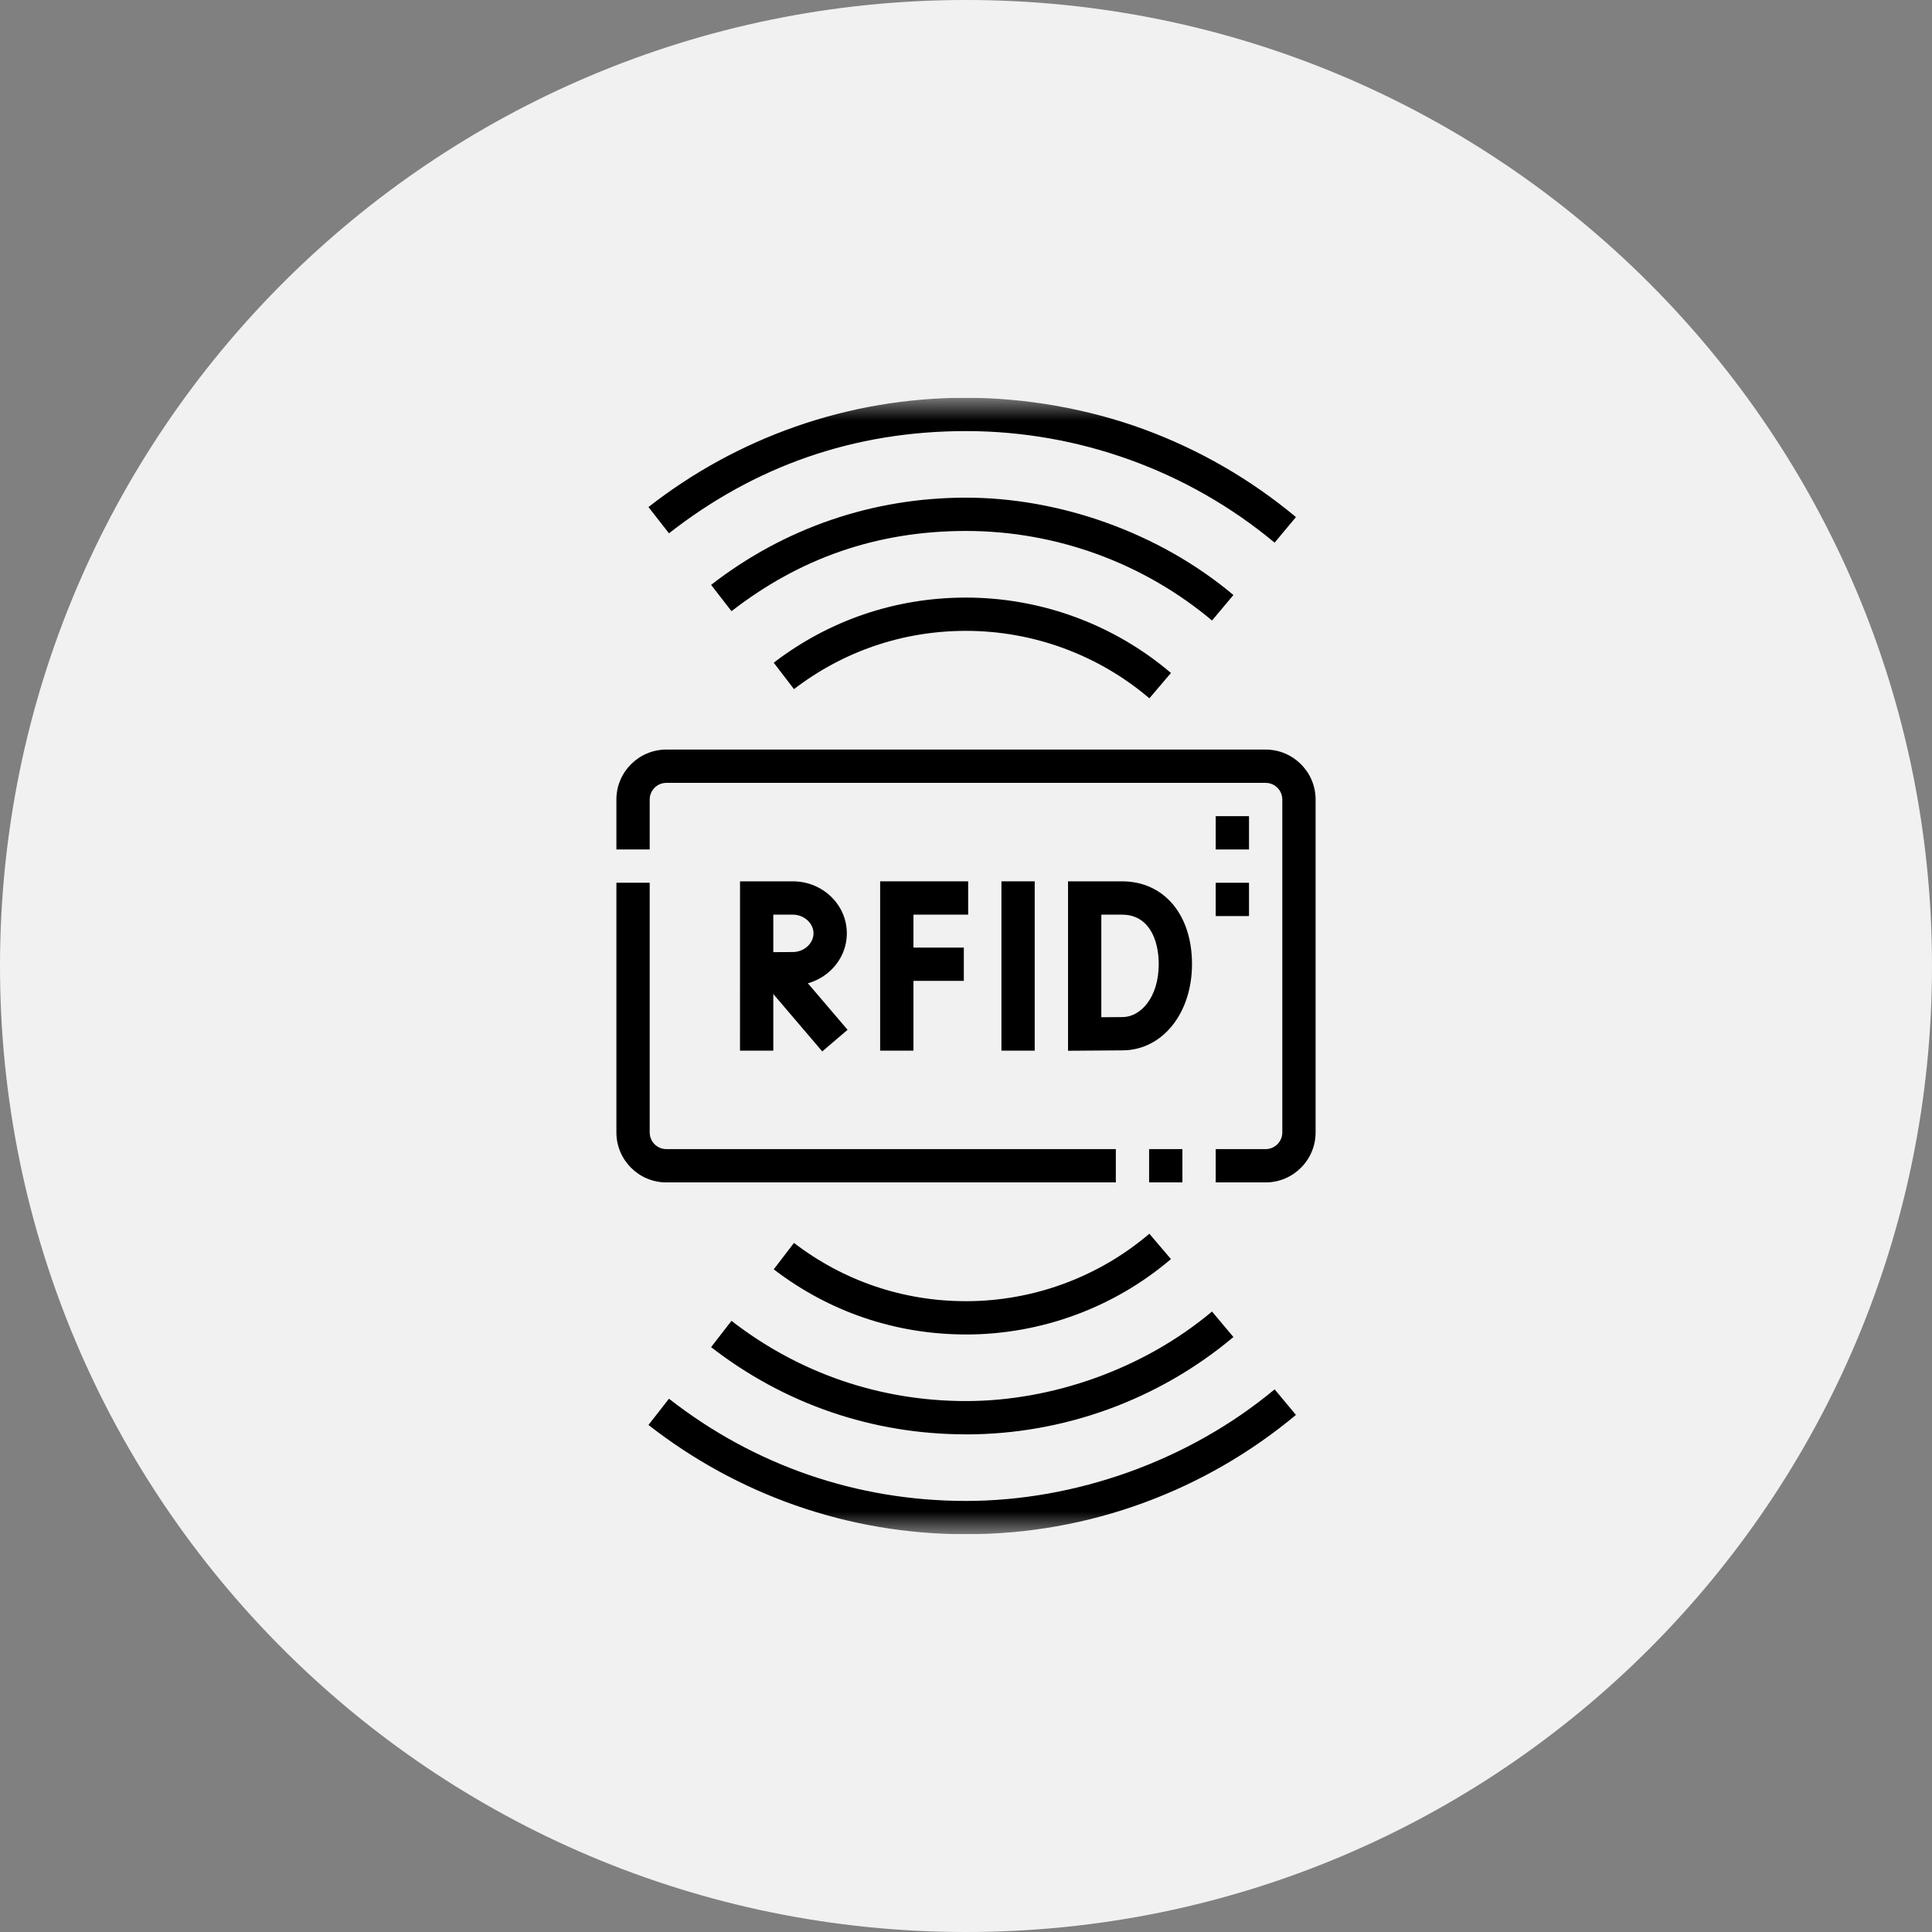
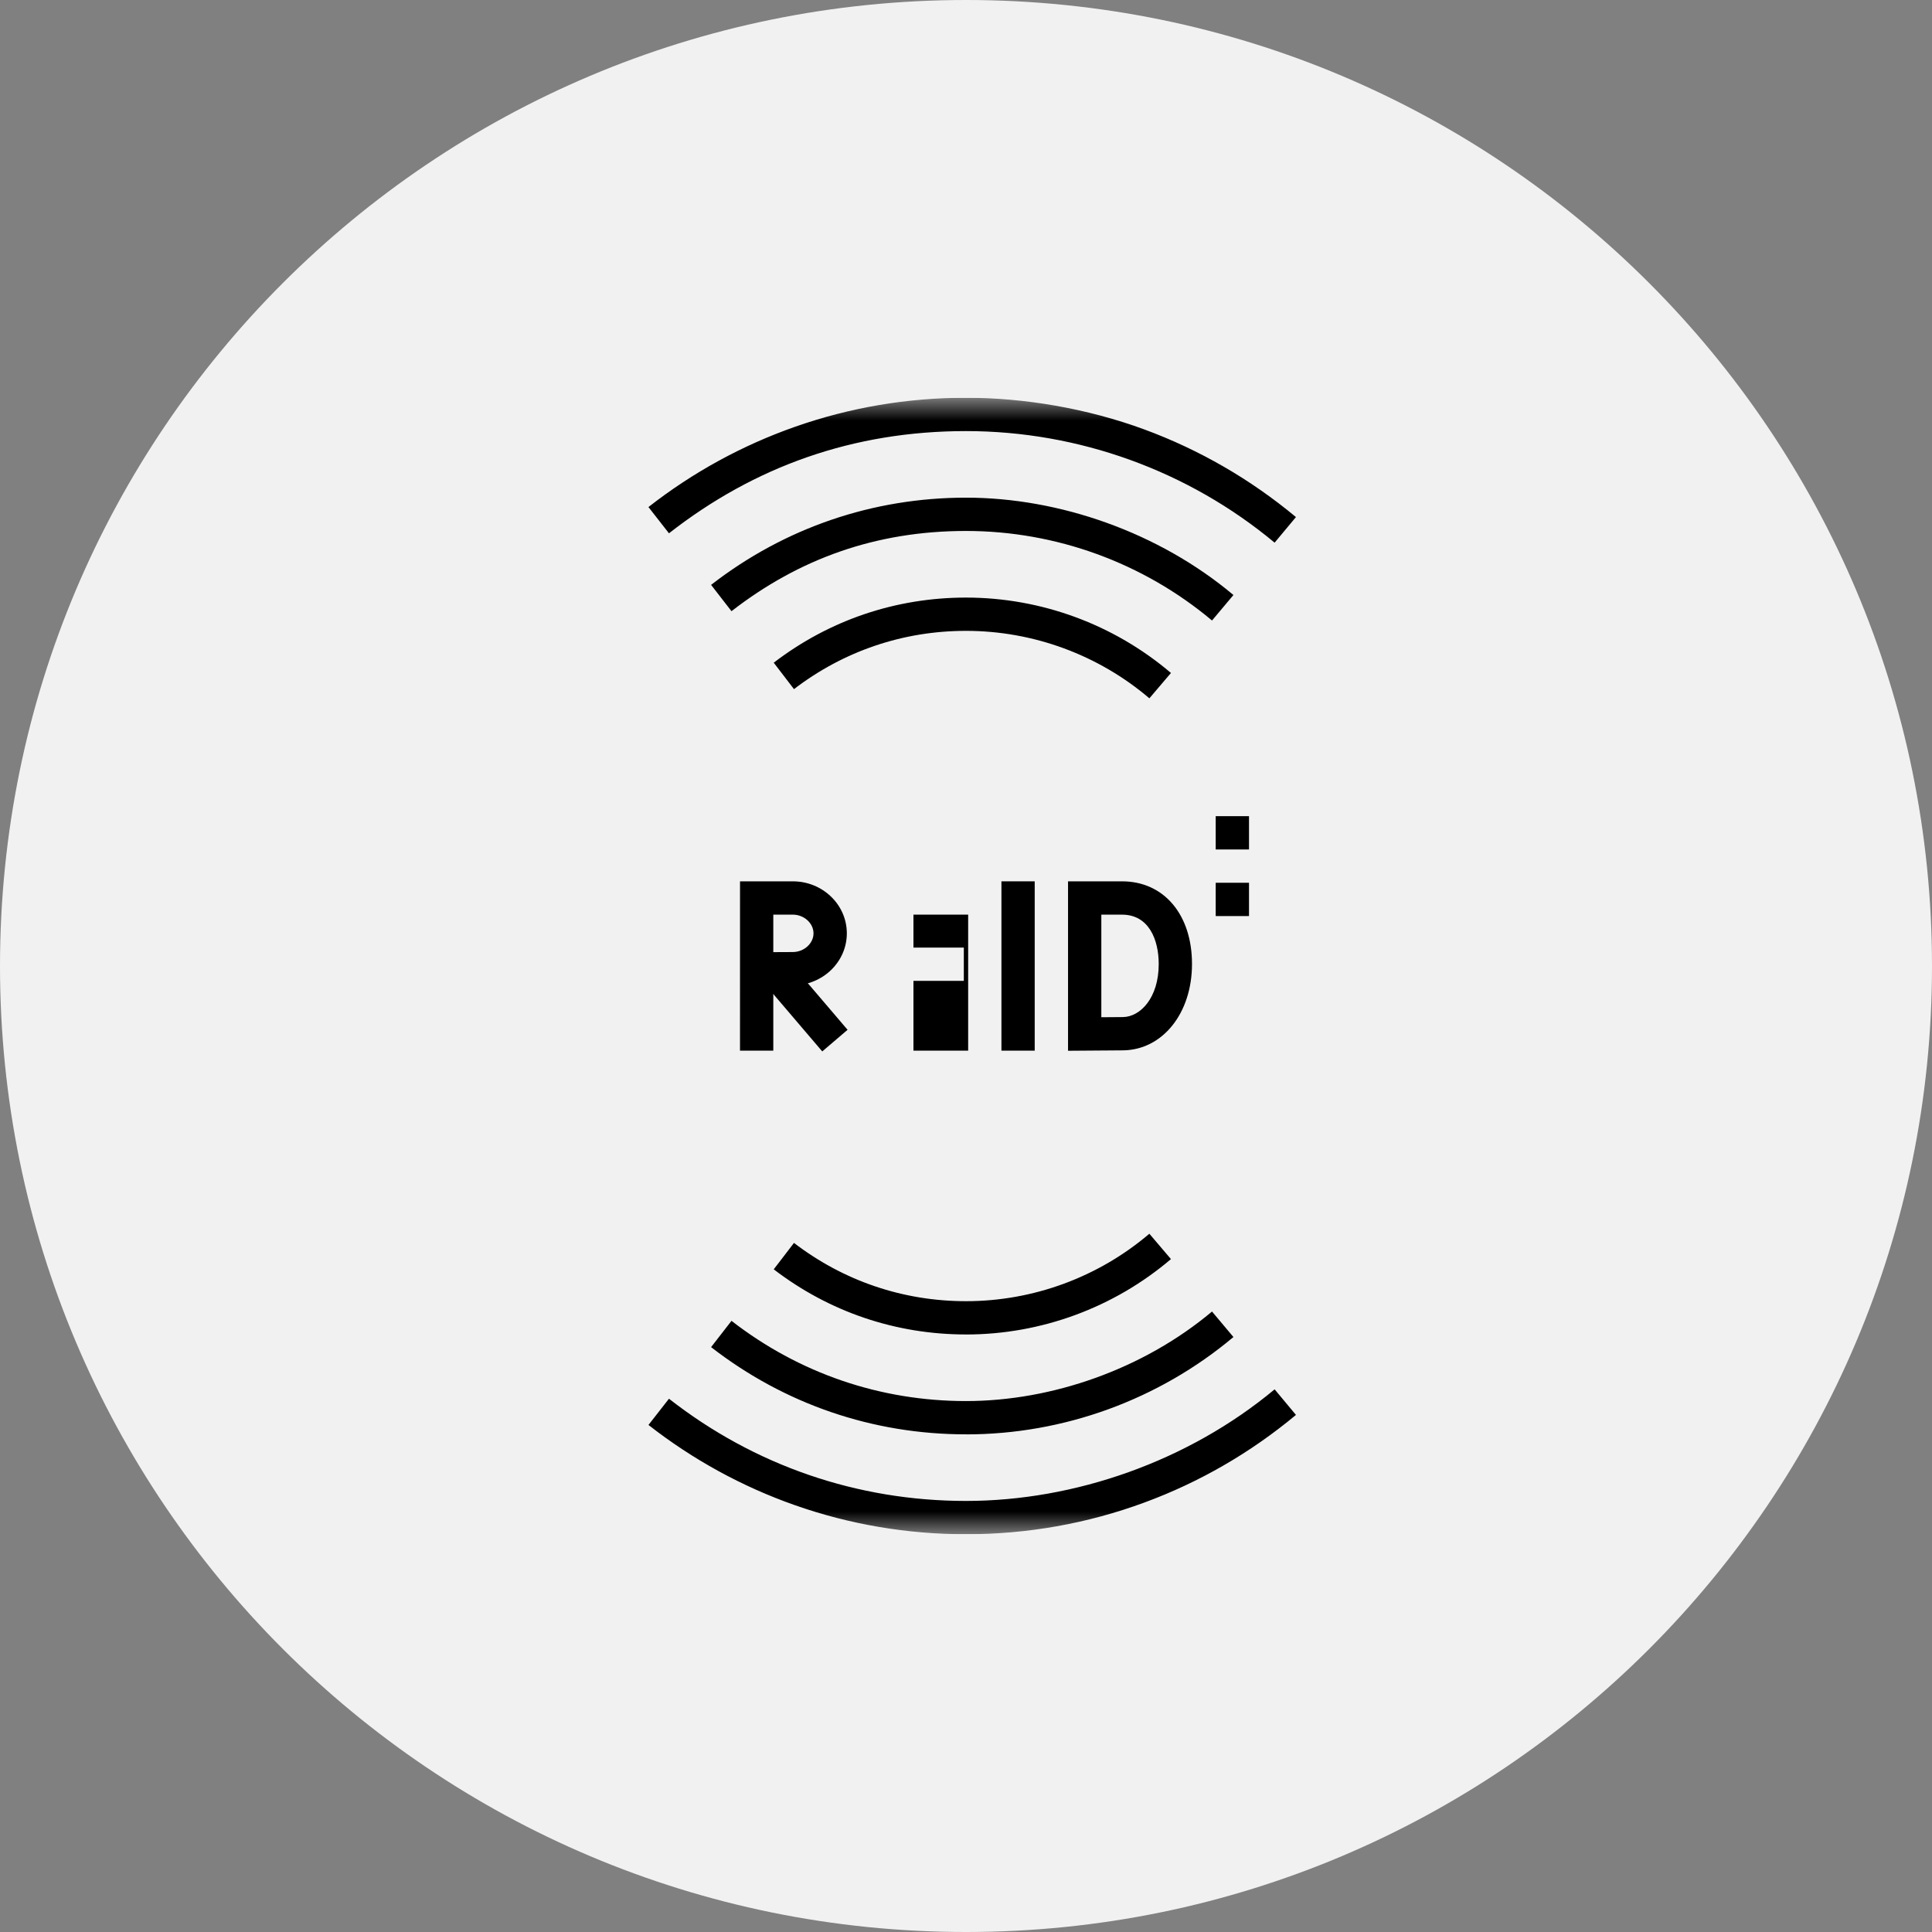
<svg xmlns="http://www.w3.org/2000/svg" width="85" height="85" viewBox="0 0 85 85" fill="none">
  <rect x="0" y="0" width="85" height="85" fill="#808080" stroke="none" />
  <path d="M0 42.5C0 19.028 19.028 0 42.5 0C65.972 0 85 19.028 85 42.5C85 65.972 65.972 85 42.5 85C19.028 85 0 65.972 0 42.5Z" fill="#F1F1F1" />
  <g clip-path="url(#clip0_10_5786)">
    <path d="M45.523 38.775H44.059V46.224H45.523V38.775Z" fill="black" />
-     <path d="M42.595 40.24V38.775H38.723V46.224H40.188V43.154H42.404V41.69H40.188V40.24H42.595Z" fill="black" />
+     <path d="M42.595 40.24V38.775V46.224H40.188V43.154H42.404V41.69H40.188V40.24H42.595Z" fill="black" />
    <mask id="mask0_10_5786" style="mask-type:luminance" maskUnits="userSpaceOnUse" x="17" y="17" width="51" height="51">
      <path d="M67.5 17.5H17.5V67.5H67.5V17.5Z" fill="white" />
    </mask>
    <g mask="url(#mask0_10_5786)">
      <path d="M46.989 46.23V38.775H49.366C51.206 38.775 52.443 40.237 52.443 42.411C52.443 44.586 51.146 46.181 49.426 46.211L46.988 46.229L46.989 46.23ZM48.454 40.24V44.754L49.409 44.747C50.166 44.734 50.979 43.91 50.979 42.412C50.979 41.362 50.556 40.241 49.366 40.241H48.455L48.454 40.24Z" fill="black" />
      <path d="M34.45 41.979L33.336 42.929L36.176 46.258L37.29 45.307L34.45 41.979Z" fill="black" />
      <path d="M34.022 46.225H32.557L32.558 38.775H34.881C36.192 38.775 37.257 39.801 37.257 41.063C37.257 42.324 36.192 43.351 34.881 43.351L34.022 43.355V46.225H34.022ZM34.022 40.24V41.89L34.877 41.886C35.373 41.886 35.791 41.509 35.791 41.063C35.791 40.617 35.373 40.24 34.88 40.24H34.021H34.022Z" fill="black" />
-       <path d="M55.684 52.021H53.486V50.556H55.684C56.087 50.556 56.416 50.227 56.416 49.824V35.175C56.416 34.772 56.087 34.443 55.684 34.443H29.316C28.913 34.443 28.584 34.772 28.584 35.175V37.373H27.119V35.175C27.119 33.964 28.105 32.978 29.316 32.978H55.684C56.895 32.978 57.881 33.964 57.881 35.175V49.824C57.881 51.035 56.895 52.021 55.684 52.021ZM52.021 52.021H50.556V50.556H52.021V52.021ZM49.092 52.021H29.316C28.105 52.021 27.119 51.035 27.119 49.824V38.838H28.584V49.824C28.584 50.227 28.913 50.556 29.316 50.556H49.092V52.021Z" fill="black" />
      <path d="M54.951 40.303H53.486V38.838H54.951V40.303ZM54.951 37.373H53.486V35.908H54.951V37.373Z" fill="black" />
      <path d="M42.499 67.5C39.923 67.5 37.395 67.072 34.984 66.226C32.655 65.408 30.483 64.219 28.53 62.692L29.432 61.538C33.196 64.48 37.715 66.035 42.499 66.035C47.284 66.035 52.276 64.291 56.079 61.125L57.017 62.251C55.02 63.913 52.778 65.21 50.352 66.104C47.841 67.031 45.199 67.5 42.5 67.5H42.499ZM42.499 63.105C38.398 63.105 34.52 61.778 31.285 59.268L32.183 58.111C35.158 60.42 38.726 61.641 42.499 61.641C46.273 61.641 50.297 60.242 53.324 57.702L54.266 58.824C50.977 61.586 46.798 63.107 42.499 63.107V63.105ZM42.499 58.711C39.412 58.711 36.487 57.72 34.041 55.845L34.932 54.683C37.12 56.36 39.737 57.247 42.499 57.247C45.455 57.247 48.32 56.193 50.567 54.279L51.517 55.395C49.005 57.534 45.803 58.712 42.499 58.712V58.711ZM50.567 30.722C48.319 28.808 45.454 27.755 42.499 27.755C39.737 27.755 37.12 28.642 34.932 30.319L34.041 29.156C36.487 27.281 39.412 26.291 42.499 26.291C45.802 26.291 49.005 27.469 51.517 29.608L50.567 30.724V30.722ZM53.324 27.3C50.298 24.759 46.454 23.36 42.499 23.36C38.545 23.36 35.158 24.581 32.183 26.89L31.285 25.732C34.52 23.222 38.398 21.895 42.499 21.895C46.601 21.895 50.977 23.416 54.266 26.178L53.324 27.3V27.3ZM56.079 23.876C52.276 20.709 47.453 18.966 42.499 18.966C37.545 18.966 33.196 20.52 29.432 23.463L28.529 22.308C30.483 20.781 32.654 19.593 34.983 18.775C37.395 17.928 39.923 17.5 42.499 17.5C45.075 17.5 47.841 17.97 50.352 18.896C52.778 19.791 55.019 21.087 57.016 22.749L56.078 23.875L56.079 23.876Z" fill="black" />
    </g>
  </g>
  <defs>
    <clipPath id="clip0_10_5786">
      <rect width="50" height="50" fill="white" transform="translate(17.5 17.5)" />
    </clipPath>
  </defs>
</svg>